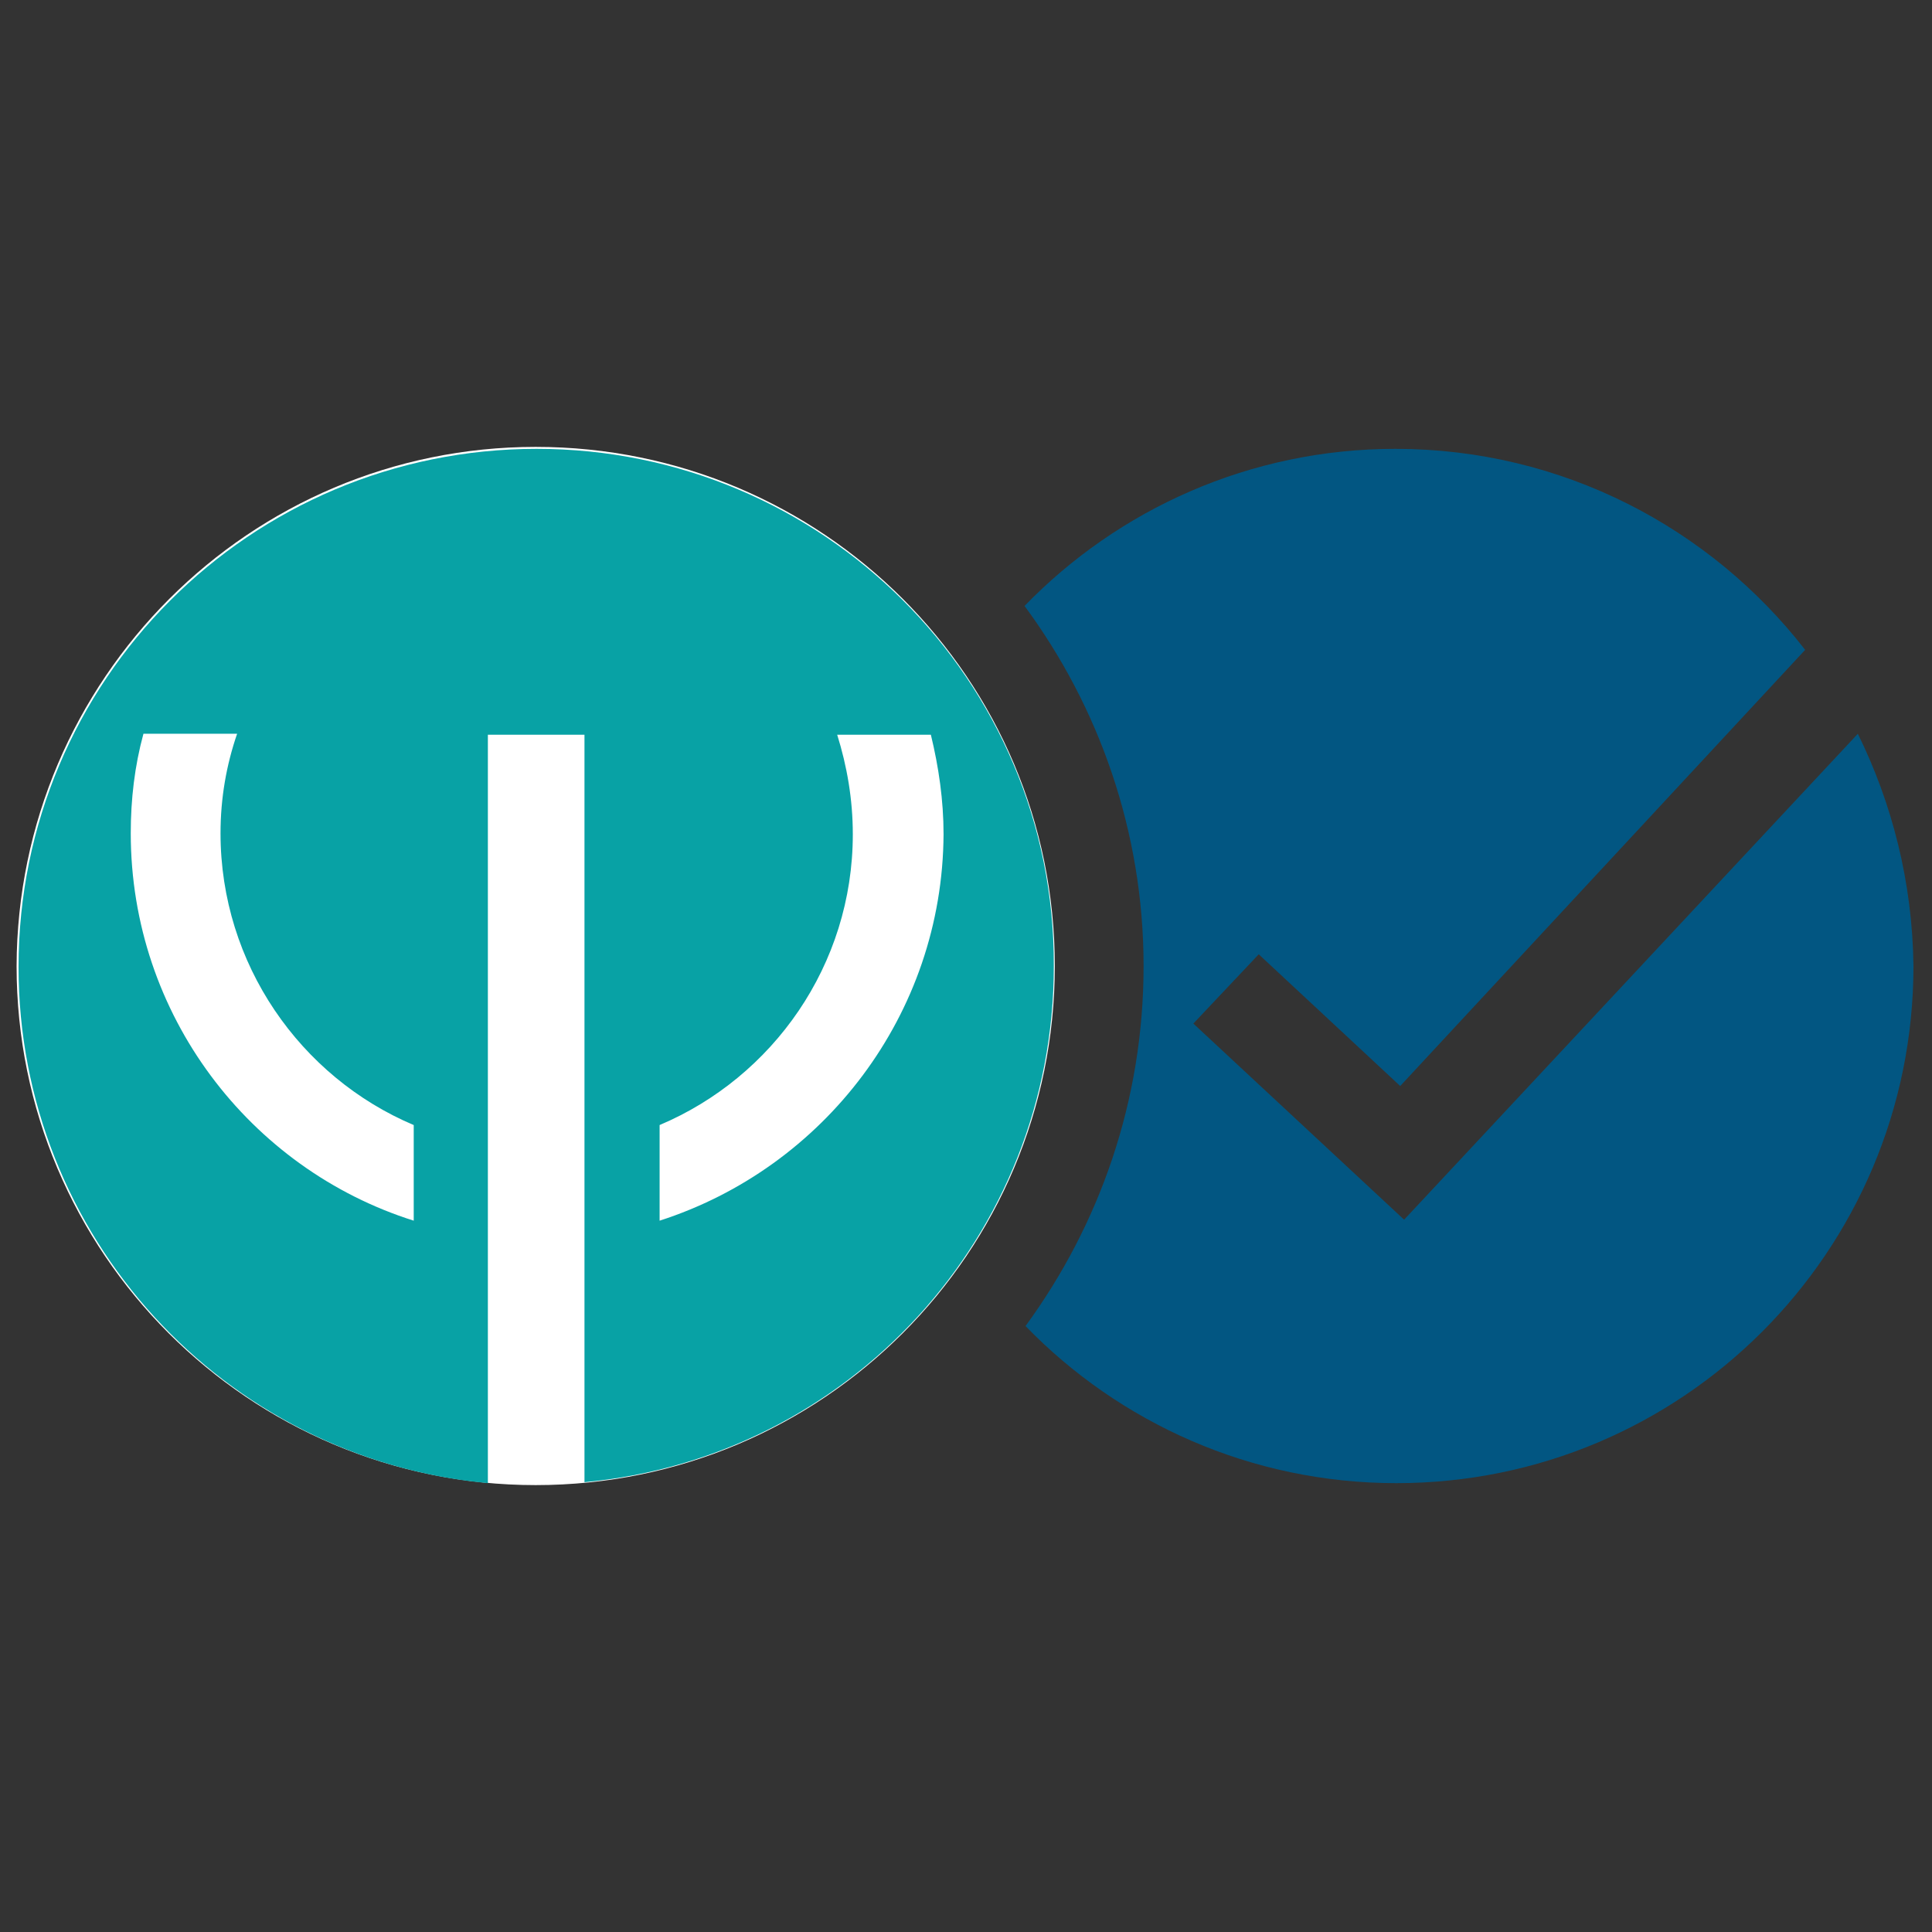
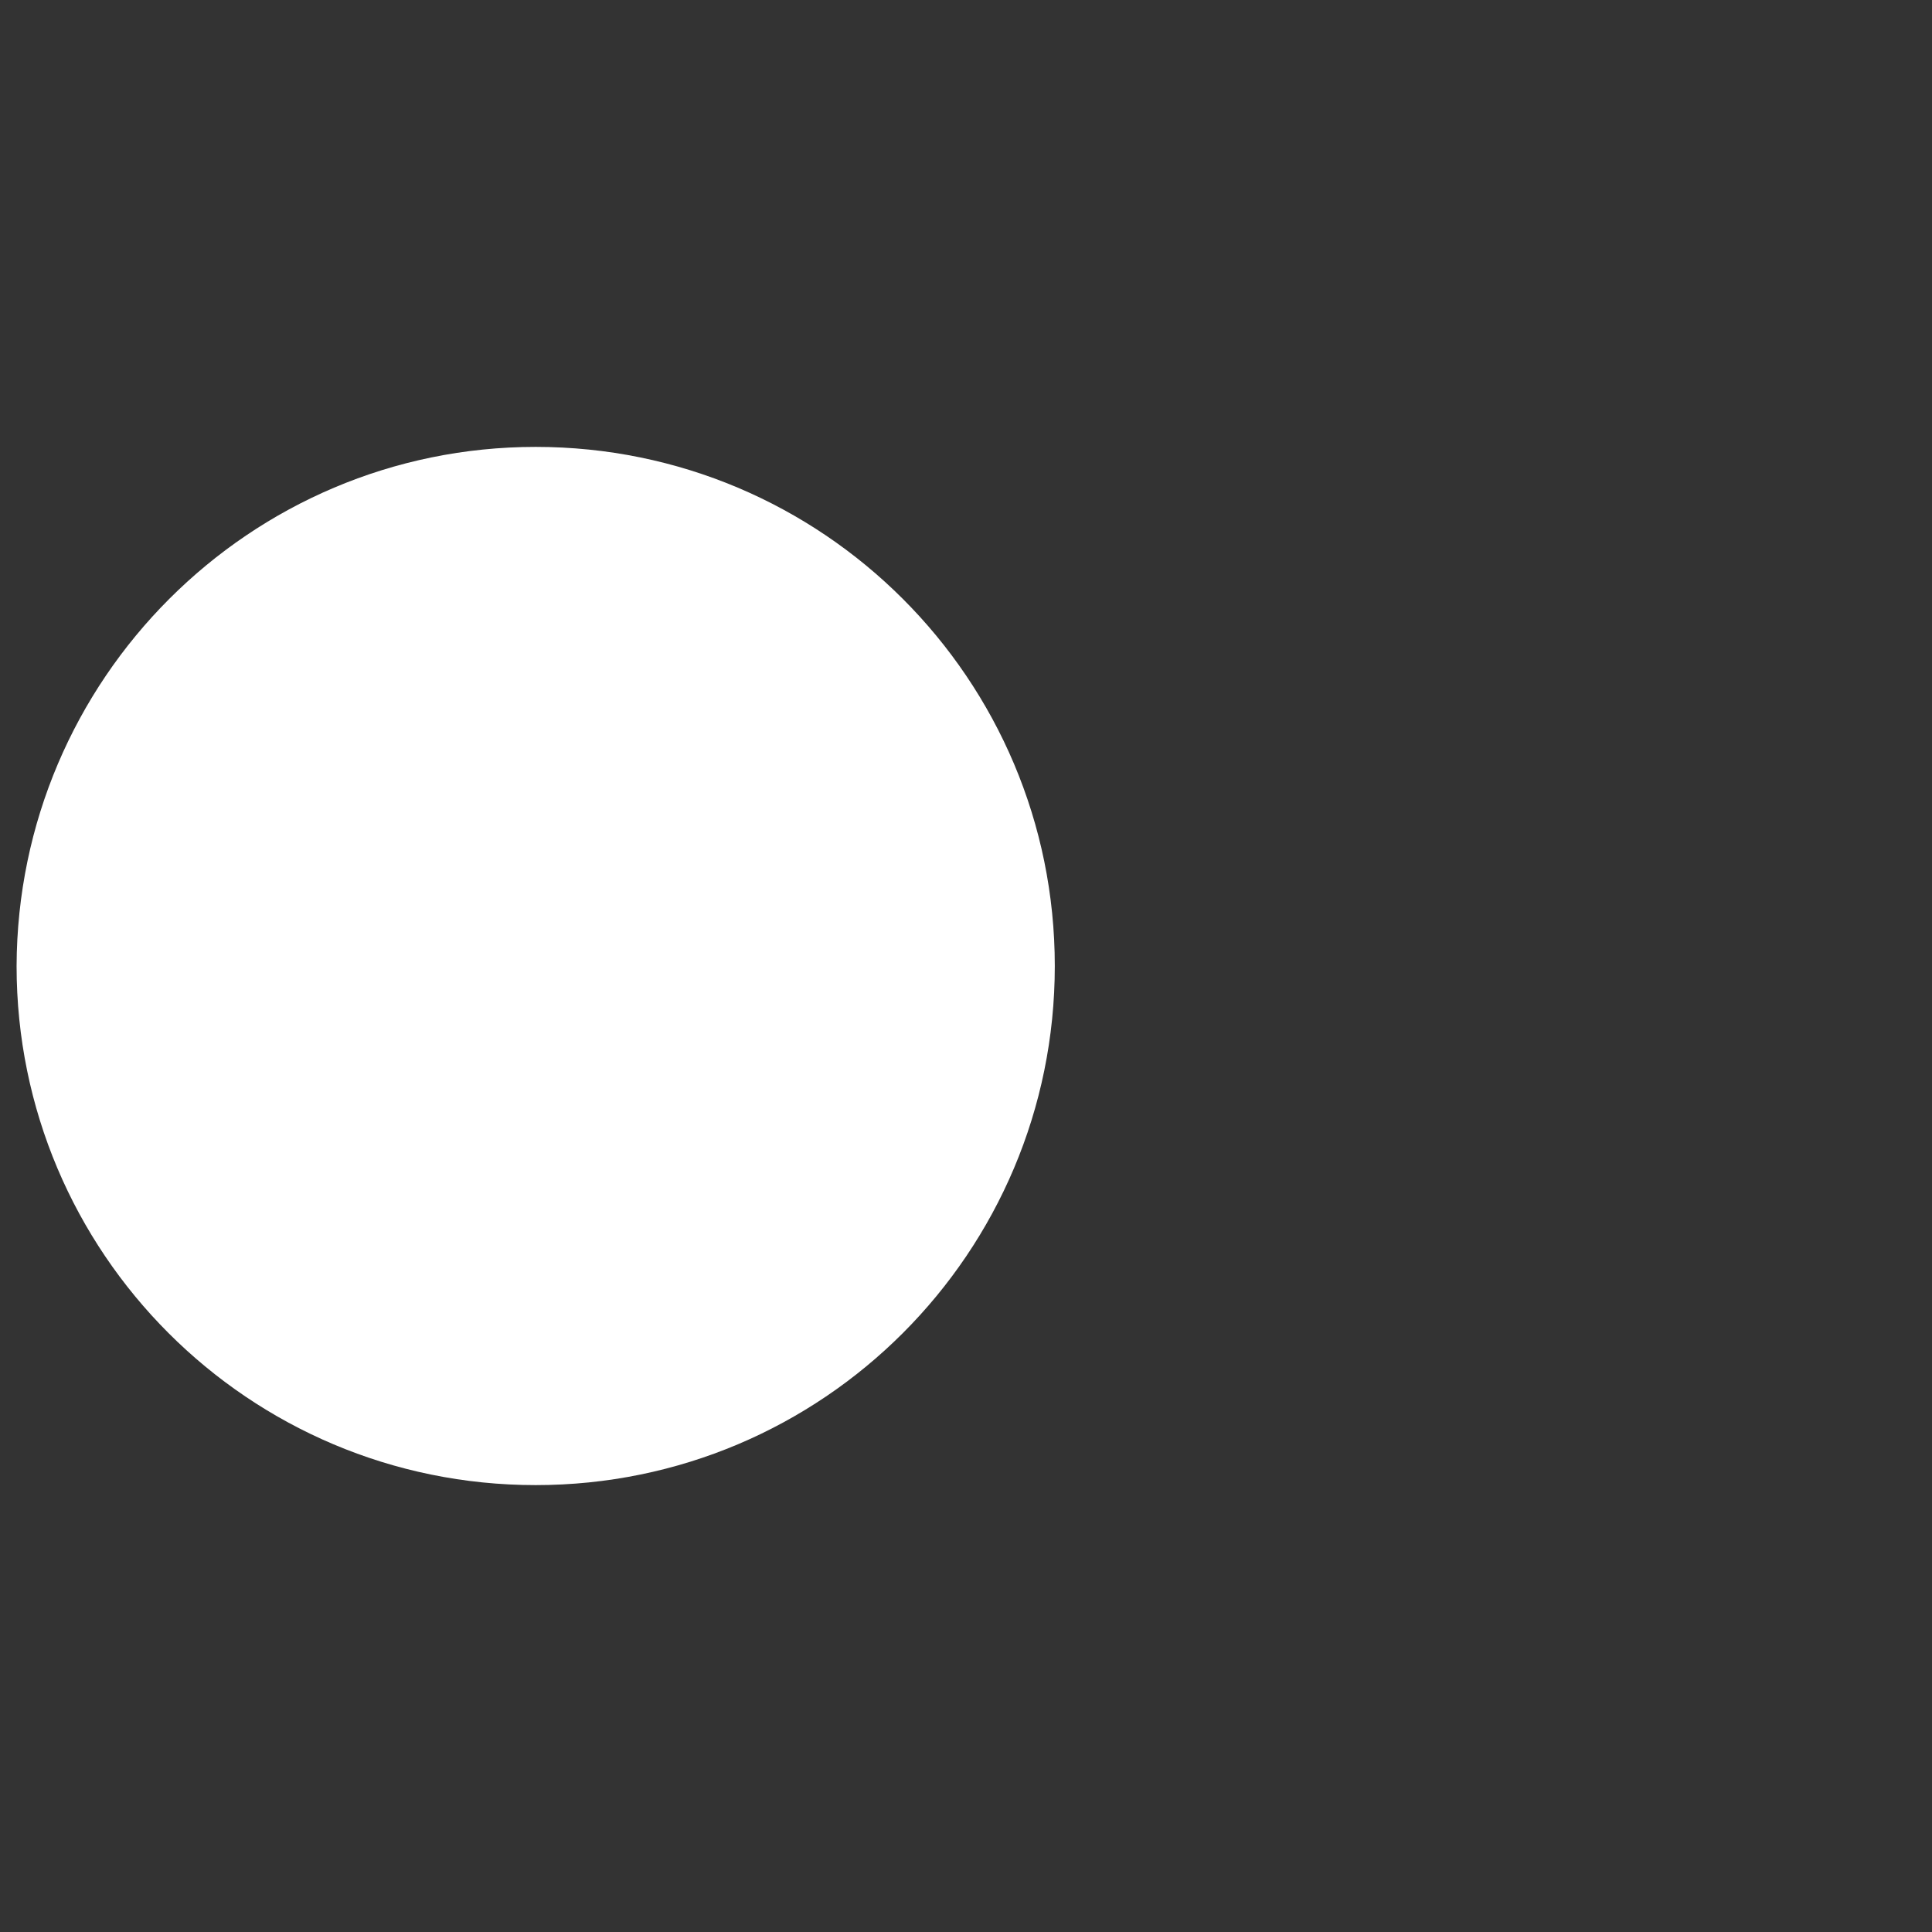
<svg xmlns="http://www.w3.org/2000/svg" version="1.1" id="Ebene_1" x="0px" y="0px" viewBox="0 0 198 198" xml:space="preserve">
  <rect x="0" y="0" width="198" height="198" fill="#333333" stroke="none" />
  <style type="text/css">
	.st0{fill:#025682;}
	.st1{fill:#FFFFFF;}
	.st2{fill:#08A2A5;}
	.st3{fill:none;}
</style>
  <g>
-     <path class="st0" d="M190.4,75.2L143.9,125l0,0l0,0l-21.6-20.1l6.7-7.1l14.5,13.5L185,66.6C175.3,54.1,160.1,46,143,46   c-14.9,0-28.4,6.2-38,16.1c7.6,10.3,12.2,23.1,12.2,36.9c0,13.8-4.5,26.5-12.1,36.9c9.6,9.9,23.1,16.1,38,16.1   c29.3,0,53-23.7,53-53C196,90.4,193.9,82.3,190.4,75.2z" />
    <path class="st1" d="M54.9,45.8c29.4,0,53.2,23.8,53.2,53.2s-23.8,53.2-53.2,53.2S1.7,128.4,1.7,99C1.8,69.6,25.6,45.8,54.9,45.8" />
-     <path class="st2" d="M55,46C25.6,46,1.9,69.8,1.9,99.1c0,27.6,21.1,50.4,48.1,52.9V75.3h9.9v76.6c27-2.5,48.1-25.2,48.1-52.9   C108.1,69.7,84.3,46,55,46 M42.4,125.1c-16.8-5.3-29-21.1-29-39.7c0-3.5,0.4-6.9,1.3-10.2h9.6c-1.1,3.2-1.7,6.6-1.7,10.2   c0,13.4,8.2,25,19.8,29.9V125.1z M67.6,125.1v-9.8c11.6-4.9,19.8-16.4,19.8-29.8c0-3.6-0.6-7-1.6-10.2h9.6   c0.8,3.3,1.3,6.7,1.3,10.2C96.6,104,84.4,119.7,67.6,125.1" />
  </g>
  <rect class="st3" width="198" height="198" />
</svg>